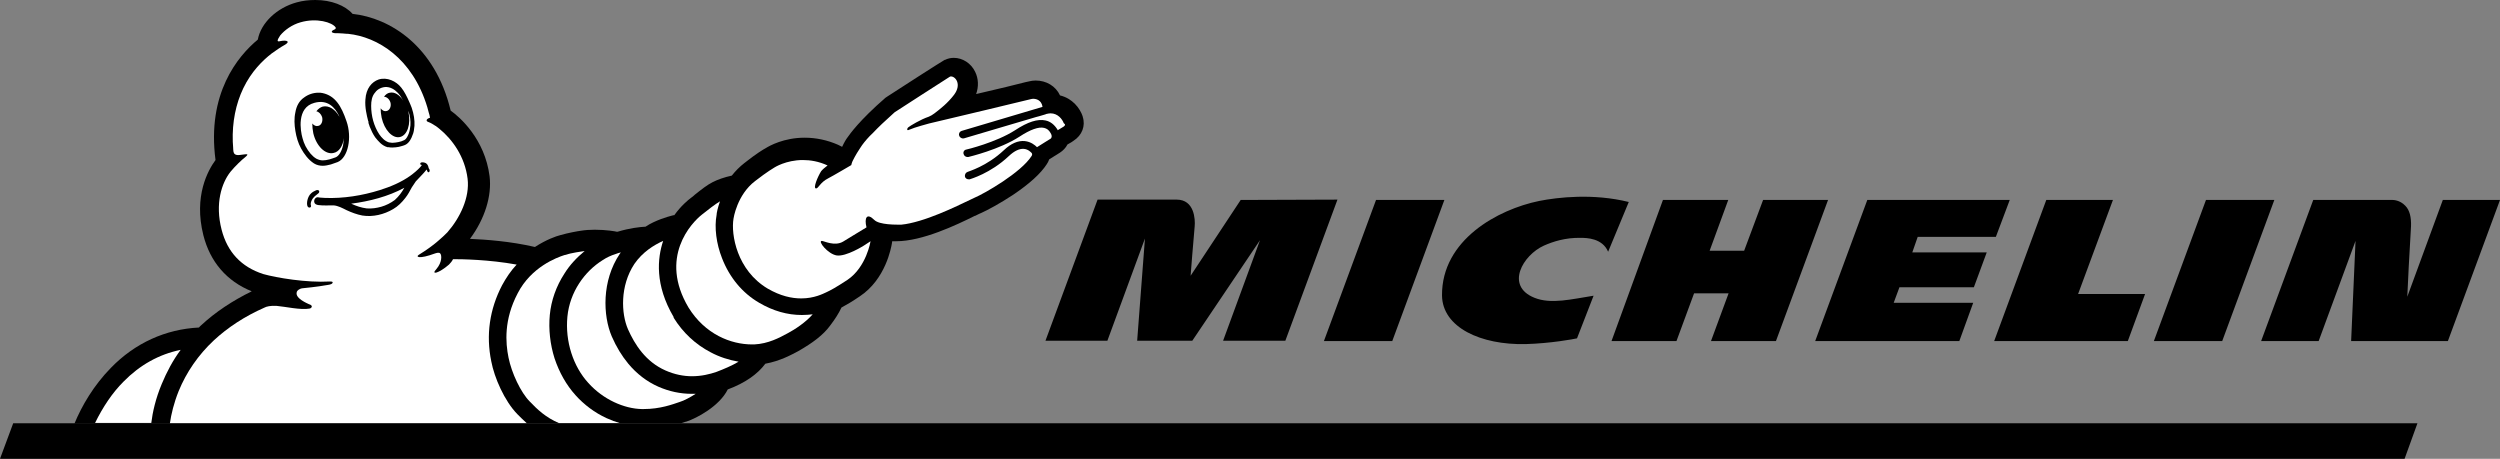
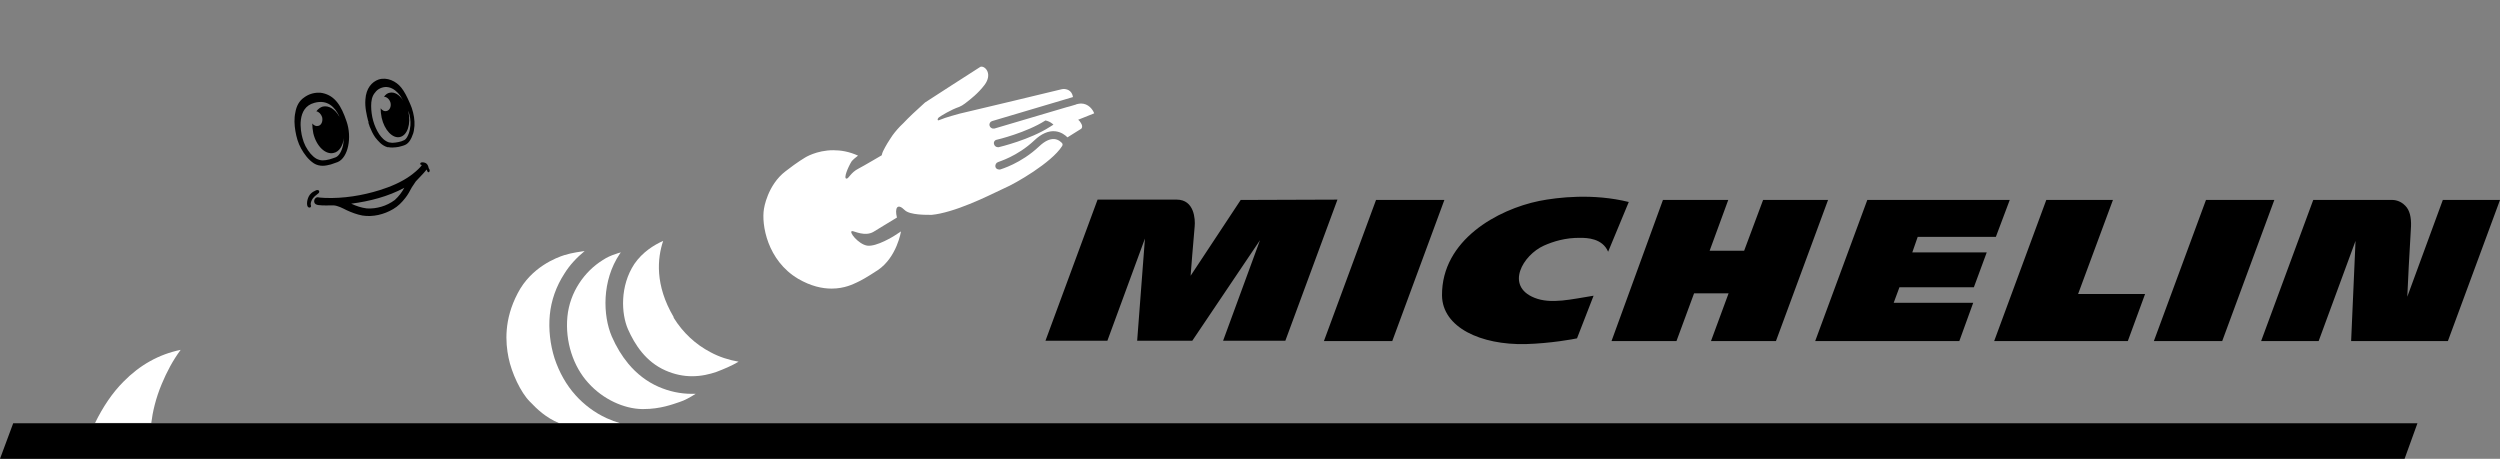
<svg xmlns="http://www.w3.org/2000/svg" version="1.1" id="Layer_1" x="0px" y="0px" viewBox="0 0 738.9 135.6" style="enable-background:new 0 0 738.9 135.6;" xml:space="preserve">
  <rect x="0" y="0" width="738.9" height="135.6" fill="#808080" stroke="none" />
  <style type="text/css"> .st0{fill:#FFFFFF;} </style>
  <g>
-     <path d="M201.3,125.1c0.3-0.1,0.6-0.2,0.9-0.3c0,0,0.5-0.2,0.7-0.2c3-1,9.7-4.5,12.2-9.5c5.1-1.9,8.8-4.5,11.1-7.6 c4.4-0.8,7.8-2.7,9.7-3.7c4.4-2.5,7.5-4.9,9.4-7.5c1.6-2.1,2.6-3.7,3.4-5.4c1.5-0.8,3.2-1.8,5.4-3.3c7.7-5.1,9.3-14.5,9.5-15.6 c0-0.2,0.1-0.5,0.1-0.7c0.4,0,0.8,0,1.2,0c7.7,0,17.8-4.8,23.2-7.5h0.1c0.8-0.4,1.6-0.8,1.9-0.9c1.8-0.8,5.5-2.8,9.3-5.3 c4.9-3.3,8.2-6.3,10-9.1c0.3-0.4,0.5-0.9,0.7-1.4l3.2-2c0.9-0.6,1.7-1.4,2.2-2.4c0.9-0.5,1.6-0.9,1.8-1.1c2.5-1.6,3.6-4.4,2.7-7.1 v-0.1c-0.8-2.4-3-5.3-6.7-6.2c-1.3-2.8-4.1-4.4-7.2-4.4c-0.7,0-1.3,0.1-1.7,0.2c-0.2,0-1,0.2-7,1.7l-8.9,2.1 c0.8-2.2,0.7-4.6-0.3-6.6c-1.2-2.5-3.7-4.1-6.3-4.1c-0.9,0-1.8,0.2-2.6,0.6h-0.1c-0.3,0.2-1,0.5-16.9,10.8 c-0.2,0.1-0.4,0.3-0.6,0.4c-7.7,6.7-10.5,10.7-11.2,11.7c-0.4,0.5-1,1.5-1.6,2.8c-0.4-0.2-0.8-0.4-1.2-0.6 c-3.2-1.4-6.5-2.1-9.9-2.1c-6.1,0-10.4,2.4-11.5,3.1c-0.6,0.3-2.9,1.7-6.3,4.4c-1.4,1.1-2.6,2.3-3.7,3.7c-2.3,0.5-4.2,1.2-5.6,1.9 c-1.8,0.9-3.5,2.3-5.4,3.8l-0.1,0.1c-0.3,0.3-0.6,0.5-1,0.8c-0.8,0.6-2.9,2.3-4.9,5.1h-0.2c-0.3,0.1-2.8,0.6-6,2.1 c-0.8,0.4-1.6,0.8-2.3,1.3c-1.8,0.1-4.6,0.4-8.3,1.5h-0.2c-0.3-0.1-3.1-0.6-6.5-0.6c-1.5,0-2.9,0.1-4.1,0.3 c-0.8,0.1-3.7,0.6-6.1,1.3c-1.2,0.3-4.1,1.3-7.5,3.5c-7.3-1.7-14.6-2.2-19.2-2.4c4.4-5.9,6.5-12.7,5.8-18.5 c-1.4-11-8.8-17.5-11.5-19.4c-4.6-19.2-18-27.4-29-28.6C102,1.6,97.9,0,93.2,0c-1.9,0-3.7,0.2-5.5,0.7c-5.9,1.6-10.6,6.1-11.5,11 c-5.9,4.9-15.1,15.9-12.5,35.6c-2.2,3-6.5,10.6-3.6,22.2c2,7.9,6.9,13.6,14.3,16.6c-5.7,2.8-10.7,6.1-14.9,10 c-0.3,0.2-0.5,0.5-0.7,0.7c-9.9,0.5-18.9,4.6-26,11.9c-5.1,5.2-8.6,11.2-10.8,16.5L201.3,125.1L201.3,125.1z" />
    <path class="st0" d="M200.9,118.8c-2.1,0.7-5.7,2.1-10.7,2.1c-0.2,0-0.3,0-0.5,0c-5.2-0.1-11.4-2.8-15.8-7.7 c-4.5-4.9-6.9-12.3-6.2-19.6s5.1-13.4,10.4-16.7c1.2-0.8,2.5-1.4,3.8-1.8c0.5-0.2,1.1-0.4,1.6-0.5c-0.1,0.1-0.2,0.3-0.3,0.4 c-5.4,8-5,18.3-2.4,24.4c1.4,3.2,3,5.8,4.9,8.1c2.5,3,5.5,5.3,8.9,6.8c3.2,1.4,6.5,2.1,9.9,2.1c0.4,0,0.7,0,1.1,0 C203.9,117.5,202.2,118.4,200.9,118.8" />
    <path class="st0" d="M211.8,109.9c-2,0.7-4.5,1.3-7.3,1.3c-2.4,0-5.1-0.5-7.8-1.7c-5.9-2.6-9.1-7.7-11.1-12.2 c-2-4.6-2.4-12.8,1.9-19.3c2.4-3.5,5.8-5.6,8.5-6.8c-1.7,5.1-2.5,13,3.1,22.5v0.1v0.1c2.8,4.5,6.5,7.9,10.9,10.2 c2.6,1.4,5.4,2.3,8.3,2.8C216.3,108.1,213.9,109.1,211.8,109.9" />
-     <path class="st0" d="M232.8,98.5c-2.4,1.3-5.7,3.1-9.9,3.3c-0.2,0-0.4,0-0.6,0c-6.3,0-13.9-3-18.8-10.9c-8.8-14.8,0.8-25,4-27.5 c1.9-1.5,3.8-3,5.3-3.9c-0.7,2-1,3.5-1,4c-0.7,3.7-0.1,8.5,1.6,12.8c2.2,5.7,6,10.3,11,13.2c4.1,2.4,8.3,3.6,12.6,3.6 c1.2,0,2.3-0.1,3.2-0.2C238.1,95.3,234.9,97.4,232.8,98.5" />
    <path class="st0" d="M44.7,125.1c0.4-3.3,1.3-7.3,3.1-11.6c1.5-3.6,3.3-7,5.6-10.1c-6.4,1.3-12.1,4.5-16.9,9.4 c-3.3,3.3-6.1,7.5-8.4,12.2h16.6V125.1z" />
-     <path class="st0" d="M155.7,125.1c-1.1-1-2-1.9-2.8-2.7c-3.8-3.9-6.8-10.8-7.7-15.6c-1.6-7.8-0.5-15.4,3.2-22.5 c1.2-2.2,2.6-4.3,4.3-6.1c-8.3-1.5-16.2-1.6-18.8-1.6c-0.3,0.6-0.7,1.1-1.2,1.6c-3,2.6-5.5,3.2-3.7,1.3c1.7-2,1.6-4.1,1.1-4.6 c-0.4-0.4-1.1-0.1-1.5,0c-4.9,1.8-5.8,1-4.8,0.4c4.4-2.7,6.9-5.1,8.4-6.6c3.7-4.2,6.7-10.3,6-15.9c-0.8-6.5-4.5-11.6-8.3-14.7 c-0.4-0.3-0.7-0.6-0.9-0.7c-0.1-0.1-0.2-0.2-0.3-0.2l0,0l0,0c-0.6-0.4-1.4-0.9-2-1.1c-1-0.3-0.7-1,0.4-1.3 c-0.1-0.5-0.2-1.1-0.4-1.6c-0.1-0.5-0.3-1-0.4-1.5c-4.4-14.6-14.8-20.8-23.4-21.7c-0.1,0-0.2,0-0.3,0c-2-0.2-3.4-0.2-3.7-0.2 c-1.4-0.2-0.8-0.8,0-1.1c0.3-0.1,0.4-0.4,0.3-0.6c-1-1.5-5.6-2.9-10.4-1.5c-2.5,0.7-4.7,2.3-6,3.9c-0.2,0.3-0.4,0.7-0.6,1 c0,0.1-0.1,0.2-0.1,0.3c-0.2,0.6,0.5,0.4,0.5,0.4c2.3-0.5,3.3,0.1,1.5,1.1c-1.1,0.6-2.7,1.7-3.8,2.5c-2.6,2-6,5.3-8.4,10.3 c-2.2,4.6-3.3,10-3.1,15.8c0.1,0.8,0.1,2.4,0.2,2.9c0.1,0.6,0.5,1.2,1.9,1c1.9-0.2,3.1-0.6,1.4,0.8c-0.7,0.5-2.9,2.6-4.2,4.2 c-2.6,3.3-4.6,9.4-2.6,17.1c1.7,6.6,5.8,11,12.3,13.1c3.9,1.1,12.8,2.6,19.7,2.2c0.7,0,0.9,0.1,0.8,0.4c-0.1,0.3-0.6,0.5-1.3,0.6 c-1.1,0.2-3.5,0.6-7.6,1c-0.9,0.1-1.6,0.7-1.7,1.1c0,0,0,0,0,0.1c-0.5,1.8,3.2,3.3,3.6,3.5c1.4,0.4,0.8,1.2,0.2,1.3 c-2.6,0.5-7.3-0.6-9.8-0.8c-1.7-0.1-3,0.2-3.5,0.5c-5.9,2.6-10.9,5.9-15,9.7c-4.6,4.3-8.1,9.4-10.4,15c-1.4,3.5-2.2,6.8-2.6,9.6 h105.5V125.1z" />
    <path class="st0" d="M156.6,118.7c2.2,2.3,4.7,4.7,8.7,6.4h18c-1.3-0.4-2.7-0.9-4-1.5c-3.5-1.6-6.7-4-9.2-6.8 c-2.7-3-4.8-6.7-6.2-10.9c-1.3-4.1-1.8-8.6-1.4-12.8c0.4-4.3,1.9-8.5,4.3-12.2c1.6-2.6,3.7-4.8,6-6.7c-0.2,0-0.5,0.1-0.7,0.1 c0,0-3.1,0.4-5.3,1.1S157,78.9,153,86.7c-4.1,7.8-3.6,14.6-2.7,19C151.2,110.2,153.9,116,156.6,118.7" />
-     <path class="st0" d="M314.4,37.4c-0.5,0.3-1.2,0.7-1.8,1.1v-0.1c-0.9-1.5-2.1-2.5-3.6-2.8c-2.3-0.5-5.2,0.4-9,2.9 c-5.6,3.6-14.3,5.7-14.4,5.7c-0.6,0.1-1,0.7-0.8,1.3c0.1,0.5,0.6,0.9,1.1,0.9c0.1,0,0.2,0,0.3,0c0.4-0.1,9.2-2.2,15.1-6 c3.2-2.1,5.7-3,7.3-2.6c0.8,0.2,1.4,0.6,1.9,1.5l0,0c0.7,1.1,0.1,1.7,0,1.7s-2.8,1.8-4,2.5c-0.6-0.6-1.8-1.6-3.6-1.8 c-2-0.2-4.1,0.7-6.2,2.7c-5.1,4.8-10.6,6.3-10.7,6.4c-0.6,0.2-0.9,0.8-0.8,1.4c0.1,0.5,0.6,0.8,1.1,0.8c0.1,0,0.2,0,0.3,0 c0.2-0.1,6.1-1.7,11.6-6.9c1.6-1.5,3.1-2.2,4.4-2.1s2.1,1,2.3,1.2c0.1,0.1,0.3,0.5,0,0.9c-3.1,4.9-13.9,11.1-17,12.4 c-2.3,1-11.5,5.9-19,7.5c-0.8,0.2-1.7,0.3-2.5,0.4c-0.1,0-0.2,0-0.3,0c-1.1,0-6.2,0.1-7.7-1.4c-2.2-2.2-3-0.6-2.3,2.2 c-2.4,1.5-6,3.6-6.9,4.2c-2.5,1.5-5.7-0.2-6.3-0.2c-1.3,0,1.8,3.9,4.4,4.3c2.8,0.4,8-2.9,8-2.9l2-1.3l0,0c0,0-1.2,7.6-6.8,11.4 c-3.5,2.3-5,3.1-6.3,3.7c-0.9,0.4-3.5,1.8-7.4,1.8c-2.8,0-6.1-0.7-9.9-2.9c-9.1-5.4-10.9-16-10.1-20.7c0,0,1-7,6.4-11.1 c3.6-2.8,5.7-4,5.7-4s3.4-2.2,8.4-2.2c2.2,0,4.7,0.4,7.3,1.6c-0.8,0.6-1.5,1.2-1.9,1.7c-1,1.6-2.5,5.1-1.5,5.1c0.7,0,1.2-1.8,3.6-3 c1.2-0.6,6.8-3.9,6.8-3.9s0.2-0.9,0.5-1.4c0,0,0.7-1.5,2.1-3.6c0.1-0.1,0.3-0.4,0.6-0.9c0.8-1.1,1.9-2.4,3.2-3.6l0,0 c1.5-1.6,3.6-3.6,6.4-6.1c0,0,15.6-10.1,16.3-10.5c0.1-0.1,0.3-0.1,0.4-0.1c1.3,0,3.2,2.3,0.9,5.4c-1.9,2.5-4.1,4.2-5.8,5.5 c-0.5,0.4-1.2,0.8-1.7,1c-2.4,0.8-5.5,2.7-6,3.1s-0.5,1.1,0.1,0.8c2.1-0.9,5.4-1.7,6-1.9c3.6-0.8,29.7-7.1,30.1-7.2 c0.1,0,0.4-0.1,0.6-0.1c0.9,0,2.4,0.3,2.8,2.2c0,0.1,0,0.1,0,0.2l-23.9,7.1c-0.6,0.2-0.9,0.8-0.7,1.4c0.1,0.4,0.5,0.7,0.9,0.8 c0.2,0,0.4,0,0.5,0l21.3-6.3c0.4-0.1,1.2-0.3,2.8-0.8l0.2-0.1c0.5-0.1,0.9-0.2,1.3-0.2c2.2,0,3.5,1.8,3.9,2.9 C315,36.8,314.8,37.1,314.4,37.4" />
+     <path class="st0" d="M314.4,37.4c-0.5,0.3-1.2,0.7-1.8,1.1v-0.1c-0.9-1.5-2.1-2.5-3.6-2.8c-5.6,3.6-14.3,5.7-14.4,5.7c-0.6,0.1-1,0.7-0.8,1.3c0.1,0.5,0.6,0.9,1.1,0.9c0.1,0,0.2,0,0.3,0c0.4-0.1,9.2-2.2,15.1-6 c3.2-2.1,5.7-3,7.3-2.6c0.8,0.2,1.4,0.6,1.9,1.5l0,0c0.7,1.1,0.1,1.7,0,1.7s-2.8,1.8-4,2.5c-0.6-0.6-1.8-1.6-3.6-1.8 c-2-0.2-4.1,0.7-6.2,2.7c-5.1,4.8-10.6,6.3-10.7,6.4c-0.6,0.2-0.9,0.8-0.8,1.4c0.1,0.5,0.6,0.8,1.1,0.8c0.1,0,0.2,0,0.3,0 c0.2-0.1,6.1-1.7,11.6-6.9c1.6-1.5,3.1-2.2,4.4-2.1s2.1,1,2.3,1.2c0.1,0.1,0.3,0.5,0,0.9c-3.1,4.9-13.9,11.1-17,12.4 c-2.3,1-11.5,5.9-19,7.5c-0.8,0.2-1.7,0.3-2.5,0.4c-0.1,0-0.2,0-0.3,0c-1.1,0-6.2,0.1-7.7-1.4c-2.2-2.2-3-0.6-2.3,2.2 c-2.4,1.5-6,3.6-6.9,4.2c-2.5,1.5-5.7-0.2-6.3-0.2c-1.3,0,1.8,3.9,4.4,4.3c2.8,0.4,8-2.9,8-2.9l2-1.3l0,0c0,0-1.2,7.6-6.8,11.4 c-3.5,2.3-5,3.1-6.3,3.7c-0.9,0.4-3.5,1.8-7.4,1.8c-2.8,0-6.1-0.7-9.9-2.9c-9.1-5.4-10.9-16-10.1-20.7c0,0,1-7,6.4-11.1 c3.6-2.8,5.7-4,5.7-4s3.4-2.2,8.4-2.2c2.2,0,4.7,0.4,7.3,1.6c-0.8,0.6-1.5,1.2-1.9,1.7c-1,1.6-2.5,5.1-1.5,5.1c0.7,0,1.2-1.8,3.6-3 c1.2-0.6,6.8-3.9,6.8-3.9s0.2-0.9,0.5-1.4c0,0,0.7-1.5,2.1-3.6c0.1-0.1,0.3-0.4,0.6-0.9c0.8-1.1,1.9-2.4,3.2-3.6l0,0 c1.5-1.6,3.6-3.6,6.4-6.1c0,0,15.6-10.1,16.3-10.5c0.1-0.1,0.3-0.1,0.4-0.1c1.3,0,3.2,2.3,0.9,5.4c-1.9,2.5-4.1,4.2-5.8,5.5 c-0.5,0.4-1.2,0.8-1.7,1c-2.4,0.8-5.5,2.7-6,3.1s-0.5,1.1,0.1,0.8c2.1-0.9,5.4-1.7,6-1.9c3.6-0.8,29.7-7.1,30.1-7.2 c0.1,0,0.4-0.1,0.6-0.1c0.9,0,2.4,0.3,2.8,2.2c0,0.1,0,0.1,0,0.2l-23.9,7.1c-0.6,0.2-0.9,0.8-0.7,1.4c0.1,0.4,0.5,0.7,0.9,0.8 c0.2,0,0.4,0,0.5,0l21.3-6.3c0.4-0.1,1.2-0.3,2.8-0.8l0.2-0.1c0.5-0.1,0.9-0.2,1.3-0.2c2.2,0,3.5,1.8,3.9,2.9 C315,36.8,314.8,37.1,314.4,37.4" />
    <path d="M93.9,57.3c-1.4,1-1.7,1.7-1.9,2.2s-0.2,1-0.1,1.2c0.1,0.2,0,0.5-0.2,0.6l0,0l0,0l0,0c-0.2,0.1-0.4,0-0.5,0 c-0.1-0.1-0.2-0.2-0.3-0.3c-0.4-0.9,0-2.9,1-3.8c0.4-0.4,0.9-0.7,1.4-0.9c0.2-0.1,0.7-0.3,1,0.1C94.5,56.8,94.2,57.1,93.9,57.3 M126.7,50.9c-0.3,0.1-0.4-0.3-0.6-0.8c-0.9,1.2-2.9,3.1-3.2,3.5c-0.4,0.6-0.8,1.2-1.2,1.8c-0.6,1.1-1.1,2.1-1.9,3.1 c-1,1.3-2.2,2.5-3.6,3.3c-2.7,1.6-6,2.4-9.1,1.9c-1.6-0.3-3.2-0.9-4.7-1.6c-1.2-0.6-2.5-1.3-3.8-1.4c-1.5,0-3.1,0.1-4.6-0.1 c-0.5-0.1-1-0.3-1.1-0.8c-0.2-0.7,0.3-1.5,1-1.5l0,0c0.2,0,0.5,0.1,0.7,0.1c0.5,0,1,0.1,1.5,0.1c5.4,0.2,11-0.7,16.1-2.3 c3.2-1,6.3-2.3,9-4.2c1.1-0.8,2.2-1.7,3.1-2.7c0.1-0.2,0.3-0.4,0.4-0.5c-0.1-0.1-0.2-0.1-0.3-0.1c-0.3-0.1-0.3-0.6,0.2-0.7 s1.2,0.1,1.5,0.4s0.5,0.7,0.6,1.3C127.1,50.1,127.1,50.8,126.7,50.9 M119.5,55.5c-4.8,2.6-10.3,4-15.7,4.7c1.5,0.7,3,1.2,4.6,1.4 c1.5,0.1,2.9-0.1,4.3-0.5c1.4-0.4,2.8-1.1,4-2C117.9,58,118.8,56.8,119.5,55.5 M89,43.9c-0.9-1.6-1.4-3.4-1.7-5.2 c-0.3-1.8-0.4-3.7,0-5.5c0.3-1.8,1.1-3.4,2.6-4.4c1.2-0.9,2.7-1.4,4.2-1.4c0.4,0,0.8,0,1.2,0.1c3.8,0.8,5.6,3.9,7.1,8.3 c1.7,4.8,0.5,10.8-2.6,12.1c-0.8,0.3-2,0.7-2,0.7C97,48.8,96.2,49,95.4,49c-0.9,0-1.8-0.2-2.6-0.7C91.1,47.2,89.9,45.5,89,43.9 M90.3,43.2c0.9,1.7,2,3,3.2,3.7c0.6,0.3,1.2,0.5,1.9,0.5c0.6,0,1.2-0.1,2-0.3l0,0c0.3-0.1,1.3-0.4,1.8-0.6c1-0.4,1.8-1.8,2.2-3.6 c0.1-0.7,0.2-1.4,0.2-2.1c-0.2,2.3-1.4,4.1-3,4.4c-2.4,0.6-5.1-2-6-5.8c-0.2-1-0.3-2-0.3-2.9c0.5,0.6,1.1,0.9,1.8,0.7 c0.9-0.2,1.4-1.4,1.1-2.6c-0.3-0.9-1-1.6-1.7-1.7c0.5-0.7,1.2-1.2,1.9-1.4c1.8-0.4,3.7,0.8,4.9,3c0-0.1-0.1-0.2-0.1-0.3 c-1.2-2.4-3.3-4.9-7.3-3.8c-5.3,1.4-4.1,8.3-3.5,10.4C89.6,41.6,89.9,42.4,90.3,43.2 M115.1,42.2L115.1,42.2 C115.1,42.2,115,42.1,115.1,42.2C115,42.1,115,42.2,115.1,42.2 M108.8,35.7c-0.4-1.6-1-4-0.8-6.3c0.2-3.3,1.9-5.2,3.9-5.9 c2.5-0.8,5.2,0.5,6.7,2.4c0.9,1.1,1.7,2.7,2.4,4.3c0.2,0.5,0.5,1.1,0.7,1.7c0.6,1.8,0.9,3.6,0.8,5.3c-0.1,1-0.2,2-0.6,2.8 c-0.3,0.9-0.9,2.1-1.9,2.7c-0.7,0.4-1.5,0.5-2.1,0.7l0,0c-0.6,0.1-1.2,0.2-1.9,0.2c-0.4,0-0.8,0-1.2-0.1c-0.1,0-0.1,0-0.2,0l0,0 l0,0l0,0h-0.1l0,0l0,0c-1.7-0.5-2.7-1.8-3.6-2.9c-0.7-1-1.2-2.1-1.6-3.1l0,0c0,0-0.1-0.2-0.2-0.6c-0.1-0.2-0.2-0.5-0.2-0.7l0,0l0,0 C108.9,35.9,108.9,35.8,108.8,35.7 M109.7,31.3c0,1.4,0.2,3,0.6,4.4c0.4,1.4,1,2.8,1.8,4c0.7,1,1.6,2,2.9,2.4l0,0c0,0,0,0,0.1,0 s0.1,0,0.1,0l0,0c0.3,0.1,0.6,0.1,0.9,0.1c0.5,0,1-0.1,1.6-0.2s1.2-0.3,1.8-0.6c0.7-0.4,1-1.2,1.3-1.9c0.3-0.8,0.4-1.6,0.5-2.4 c0.1-1.4-0.1-2.9-0.6-4.3c0,0.1,0,0.1,0,0.2c0.8,3.7-0.3,7-2.5,7.5s-4.6-2.1-5.4-5.7c-0.2-1-0.3-1.9-0.3-2.8c0.4,0.6,1.1,1,1.8,0.8 c0.9-0.2,1.4-1.4,1.1-2.5c-0.3-1-1.1-1.7-1.9-1.7c0.4-0.6,1-1.1,1.7-1.2c1.4-0.3,2.9,0.6,4,2.4c-0.3-0.5-0.6-1-0.9-1.5 c-0.8-1.1-2-2.2-3.4-2.5c-0.2,0-0.5-0.1-0.7-0.1c-1.3,0-2.6,0.6-3.3,1.6C109.9,28.4,109.7,29.9,109.7,31.3" />
    <path d="M406.7,59.1l-15.4,41.7h20.2l15.4-41.7C426.9,59.1,406.7,59.1,406.7,59.1z M722,59.1l-10.5,28.6c0.1-2.9,0.7-14.3,1.1-20.8 c0.1-2.7-0.4-4.8-1.7-6.1c-1.6-1.7-3.6-1.7-3.7-1.7h-23.5l-15.4,41.7h17l10.9-29.6l-1.3,29.6h28.6l15.4-41.7 C738.9,59.1,722,59.1,722,59.1z M366.7,59.1l-14.8,22.4c0,0,0.9-11.7,1.2-14.6c0.2-2.1-0.1-7.9-5.3-7.9h-23.4L309,100.7h18.3 l11.1-30.2l-2.3,30.2h16.3l20-29.7l-10.9,29.7h18.4L395.3,59L366.7,59.1L366.7,59.1z M521.1,59.1l-5.6,15h-10.2l5.5-15h-19.3 l-15.2,41.7h19.2l5.2-14.1h10.2l-5.2,14.1h19.2l15.4-41.7C540.3,59.1,521.1,59.1,521.1,59.1z M454.9,59.4 c-12.2,2.5-28.8,11.5-28.7,27.9c0.1,9.5,11.5,14.7,24.7,14.4c7.4-0.2,14.4-1.5,15.2-1.7l4.9-12.6c-6.4,1-12.6,2.6-17.5,0.6 c-8.7-3.5-3.4-12.6,2.8-15.4c2.7-1.2,6.4-2.4,10.9-2.3c1.8,0,6.4,0.1,8.1,4.1l6.1-14.7C470.9,57.1,460.4,58.3,454.9,59.4z M566.8,70h23.1l4.1-10.9h-42.1l-15.4,41.7h42.6l4.1-11.3h-23.5l1.7-4.6h22l3.8-10.3h-22L566.8,70z M652,59.1l-15.4,41.7h20.2 l15.4-41.7C672.2,59.1,652,59.1,652,59.1z M624.5,59.1h-19.7l-15.4,41.7h39.5l5.1-13.9h-19.8L624.5,59.1z" />
    <polygon points="714.5,125.1 3.9,125.1 0,135.6 710.7,135.6 " />
  </g>
</svg>